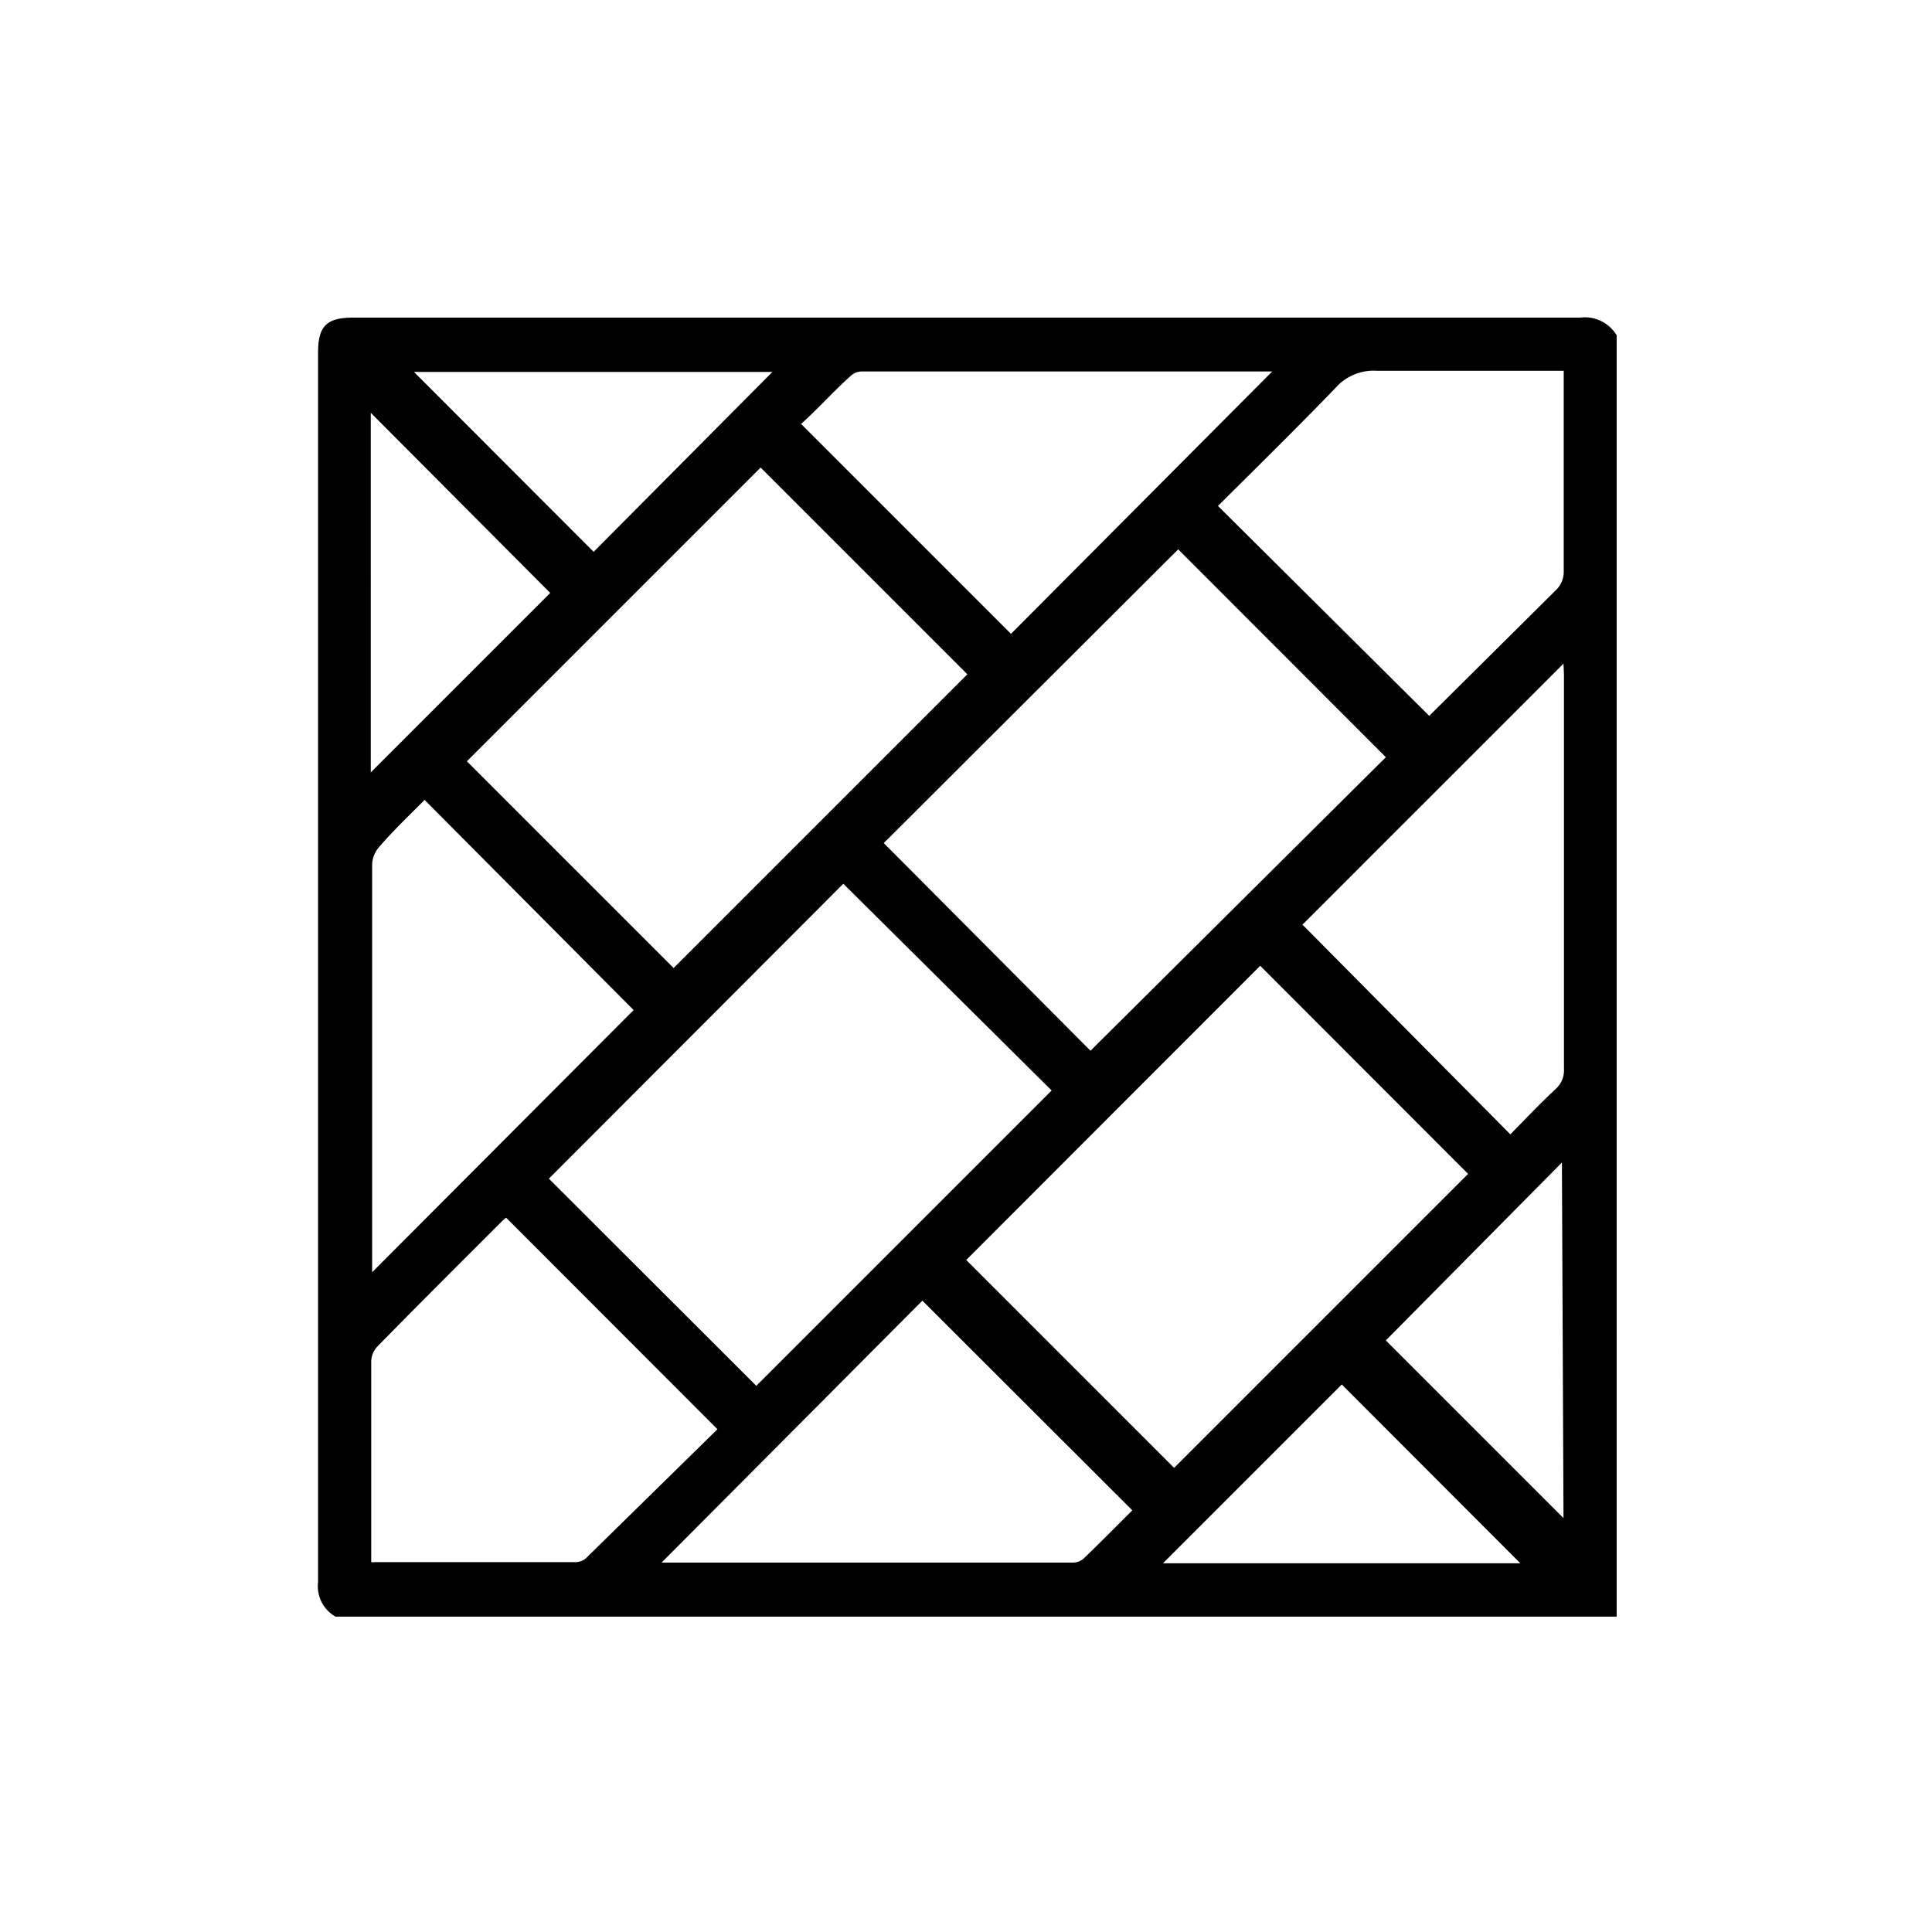
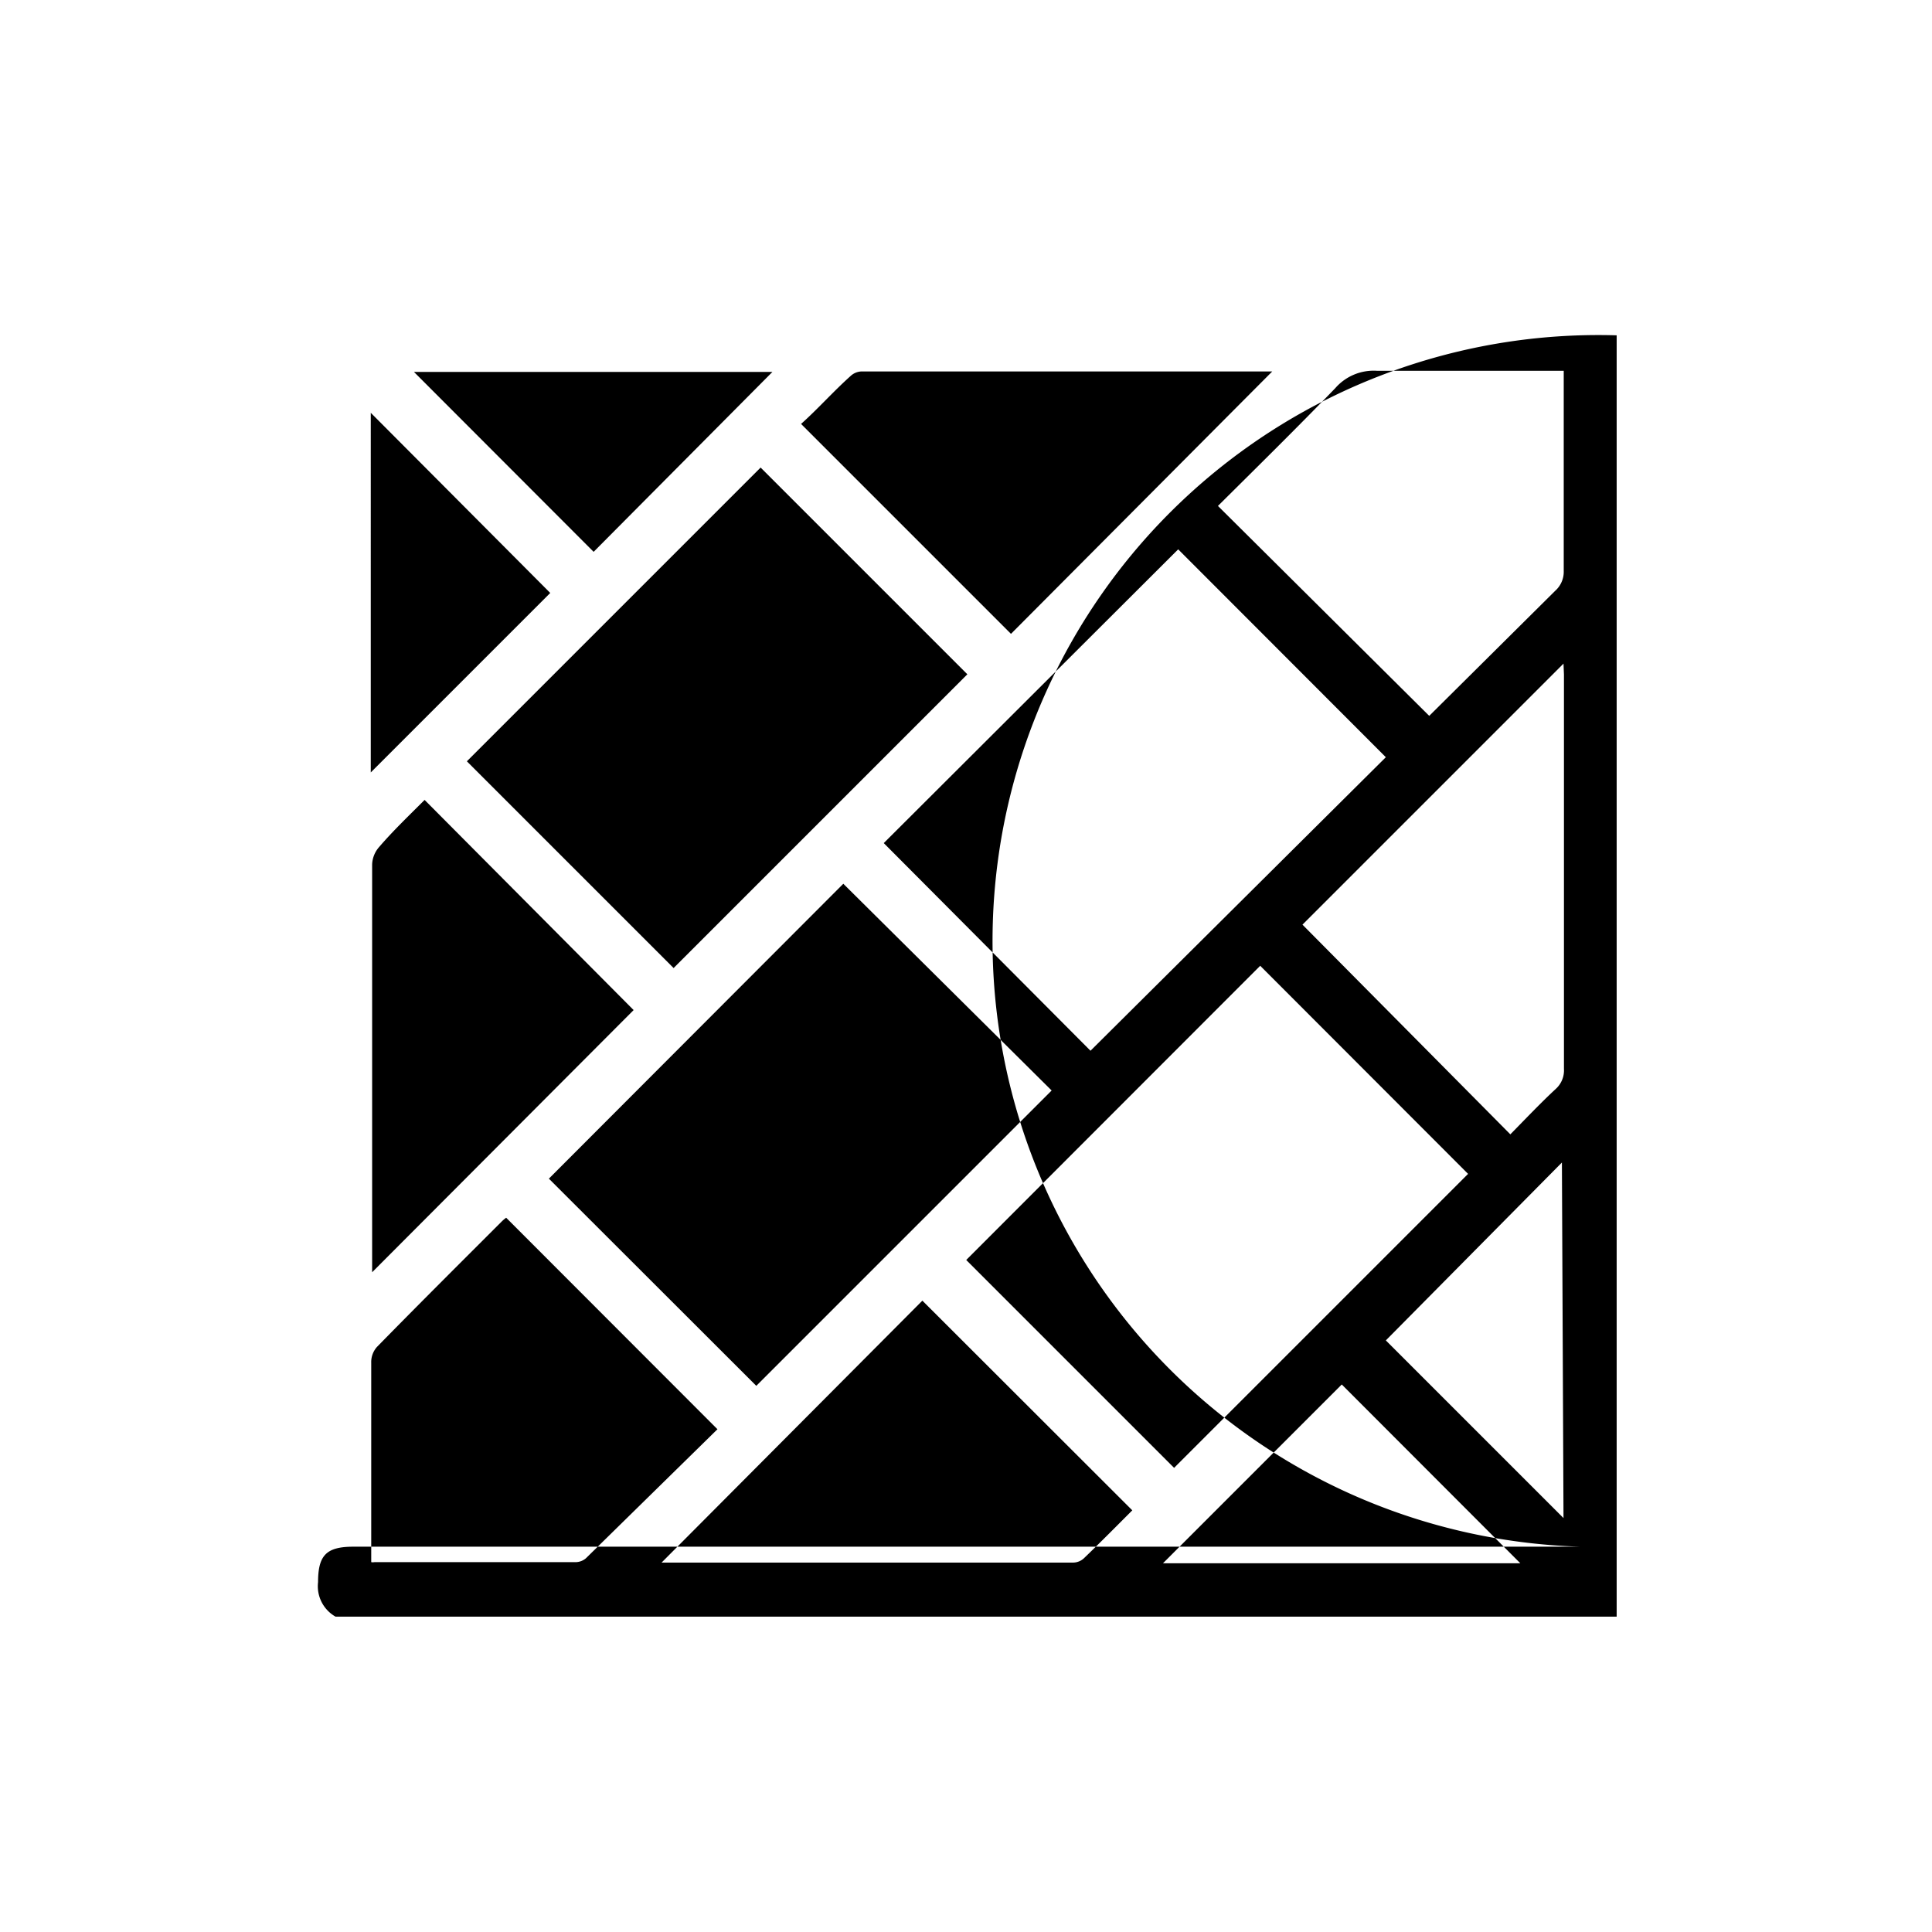
<svg xmlns="http://www.w3.org/2000/svg" id="Layer_1" data-name="Layer 1" viewBox="0 0 85.04 85.04">
-   <path d="M71.16,14.76v56.4H14.77A1.54,1.54,0,0,1,14,69.64q0-27,0-54.1c0-1.19.37-1.56,1.56-1.56h54A1.63,1.63,0,0,1,71.16,14.76Zm-47,37.12L33.29,61l13-13L37.12,38.9ZM48,46.25,61,33.33l-9.14-9.15L38.9,37.11ZM20.55,33.51l9.1,9.1L42.58,29.68l-9.1-9.1Zm34.92,9L42.53,55.46l9.15,9.15L64.62,51.67Zm7.44-11L68.46,26a1.12,1.12,0,0,0,.37-.87c0-2.76,0-5.51,0-8.26v-.55c-2.8,0-5.51,0-8.23,0a2.24,2.24,0,0,0-1.83.77c-1.7,1.76-3.45,3.48-5.16,5.18ZM31.58,62.91l-9.3-9.31a1.77,1.77,0,0,0-.18.15c-1.84,1.84-3.69,3.68-5.51,5.54a1,1,0,0,0-.25.69q0,4.19,0,8.37c0,.14,0,.29,0,.41a.39.39,0,0,0,.14,0h8.87a.71.71,0,0,0,.44-.17Zm3.68-44.25L44.5,27.9,56,16.35s0,0-.08,0h-18a.74.74,0,0,0-.48.2C36.67,17.24,36,18,35.26,18.66ZM68.82,29.21,57.33,40.7l9.15,9.23c.66-.67,1.31-1.36,2-2a1.1,1.1,0,0,0,.36-.88q0-8.68,0-17.36Zm-50.13,6c-.69.69-1.39,1.36-2,2.07a1.23,1.23,0,0,0-.31.77q0,8.73,0,17.47V56L27.89,44.46ZM29.12,68.78l.11,0h18a.71.71,0,0,0,.48-.19c.75-.72,1.48-1.46,2.13-2.11L40.6,57.25ZM34,16.37H18.22l7.91,7.92Zm34.75,34.8L61,59l7.82,7.82Zm-52.43-33V34l7.9-7.9ZM66.92,68.81l-7.86-7.87-7.87,7.87Z" />
+   <path d="M71.16,14.76v56.4H14.77A1.54,1.54,0,0,1,14,69.64c0-1.19.37-1.56,1.56-1.56h54A1.63,1.63,0,0,1,71.16,14.76Zm-47,37.12L33.29,61l13-13L37.12,38.9ZM48,46.25,61,33.33l-9.14-9.15L38.9,37.11ZM20.55,33.51l9.1,9.1L42.58,29.68l-9.1-9.1Zm34.92,9L42.53,55.46l9.15,9.15L64.62,51.67Zm7.44-11L68.46,26a1.12,1.12,0,0,0,.37-.87c0-2.76,0-5.51,0-8.26v-.55c-2.8,0-5.51,0-8.23,0a2.24,2.24,0,0,0-1.83.77c-1.7,1.76-3.45,3.48-5.16,5.18ZM31.58,62.91l-9.3-9.31a1.77,1.77,0,0,0-.18.15c-1.84,1.84-3.69,3.68-5.51,5.54a1,1,0,0,0-.25.69q0,4.19,0,8.37c0,.14,0,.29,0,.41a.39.39,0,0,0,.14,0h8.87a.71.71,0,0,0,.44-.17Zm3.68-44.25L44.5,27.9,56,16.35s0,0-.08,0h-18a.74.74,0,0,0-.48.2C36.67,17.24,36,18,35.26,18.66ZM68.82,29.21,57.33,40.7l9.15,9.23c.66-.67,1.31-1.36,2-2a1.1,1.1,0,0,0,.36-.88q0-8.68,0-17.36Zm-50.13,6c-.69.69-1.39,1.36-2,2.07a1.23,1.23,0,0,0-.31.77q0,8.73,0,17.47V56L27.89,44.46ZM29.12,68.78l.11,0h18a.71.71,0,0,0,.48-.19c.75-.72,1.48-1.46,2.13-2.11L40.6,57.25ZM34,16.37H18.22l7.91,7.92Zm34.75,34.8L61,59l7.82,7.82Zm-52.43-33V34l7.9-7.9ZM66.92,68.81l-7.86-7.87-7.87,7.87Z" />
</svg>